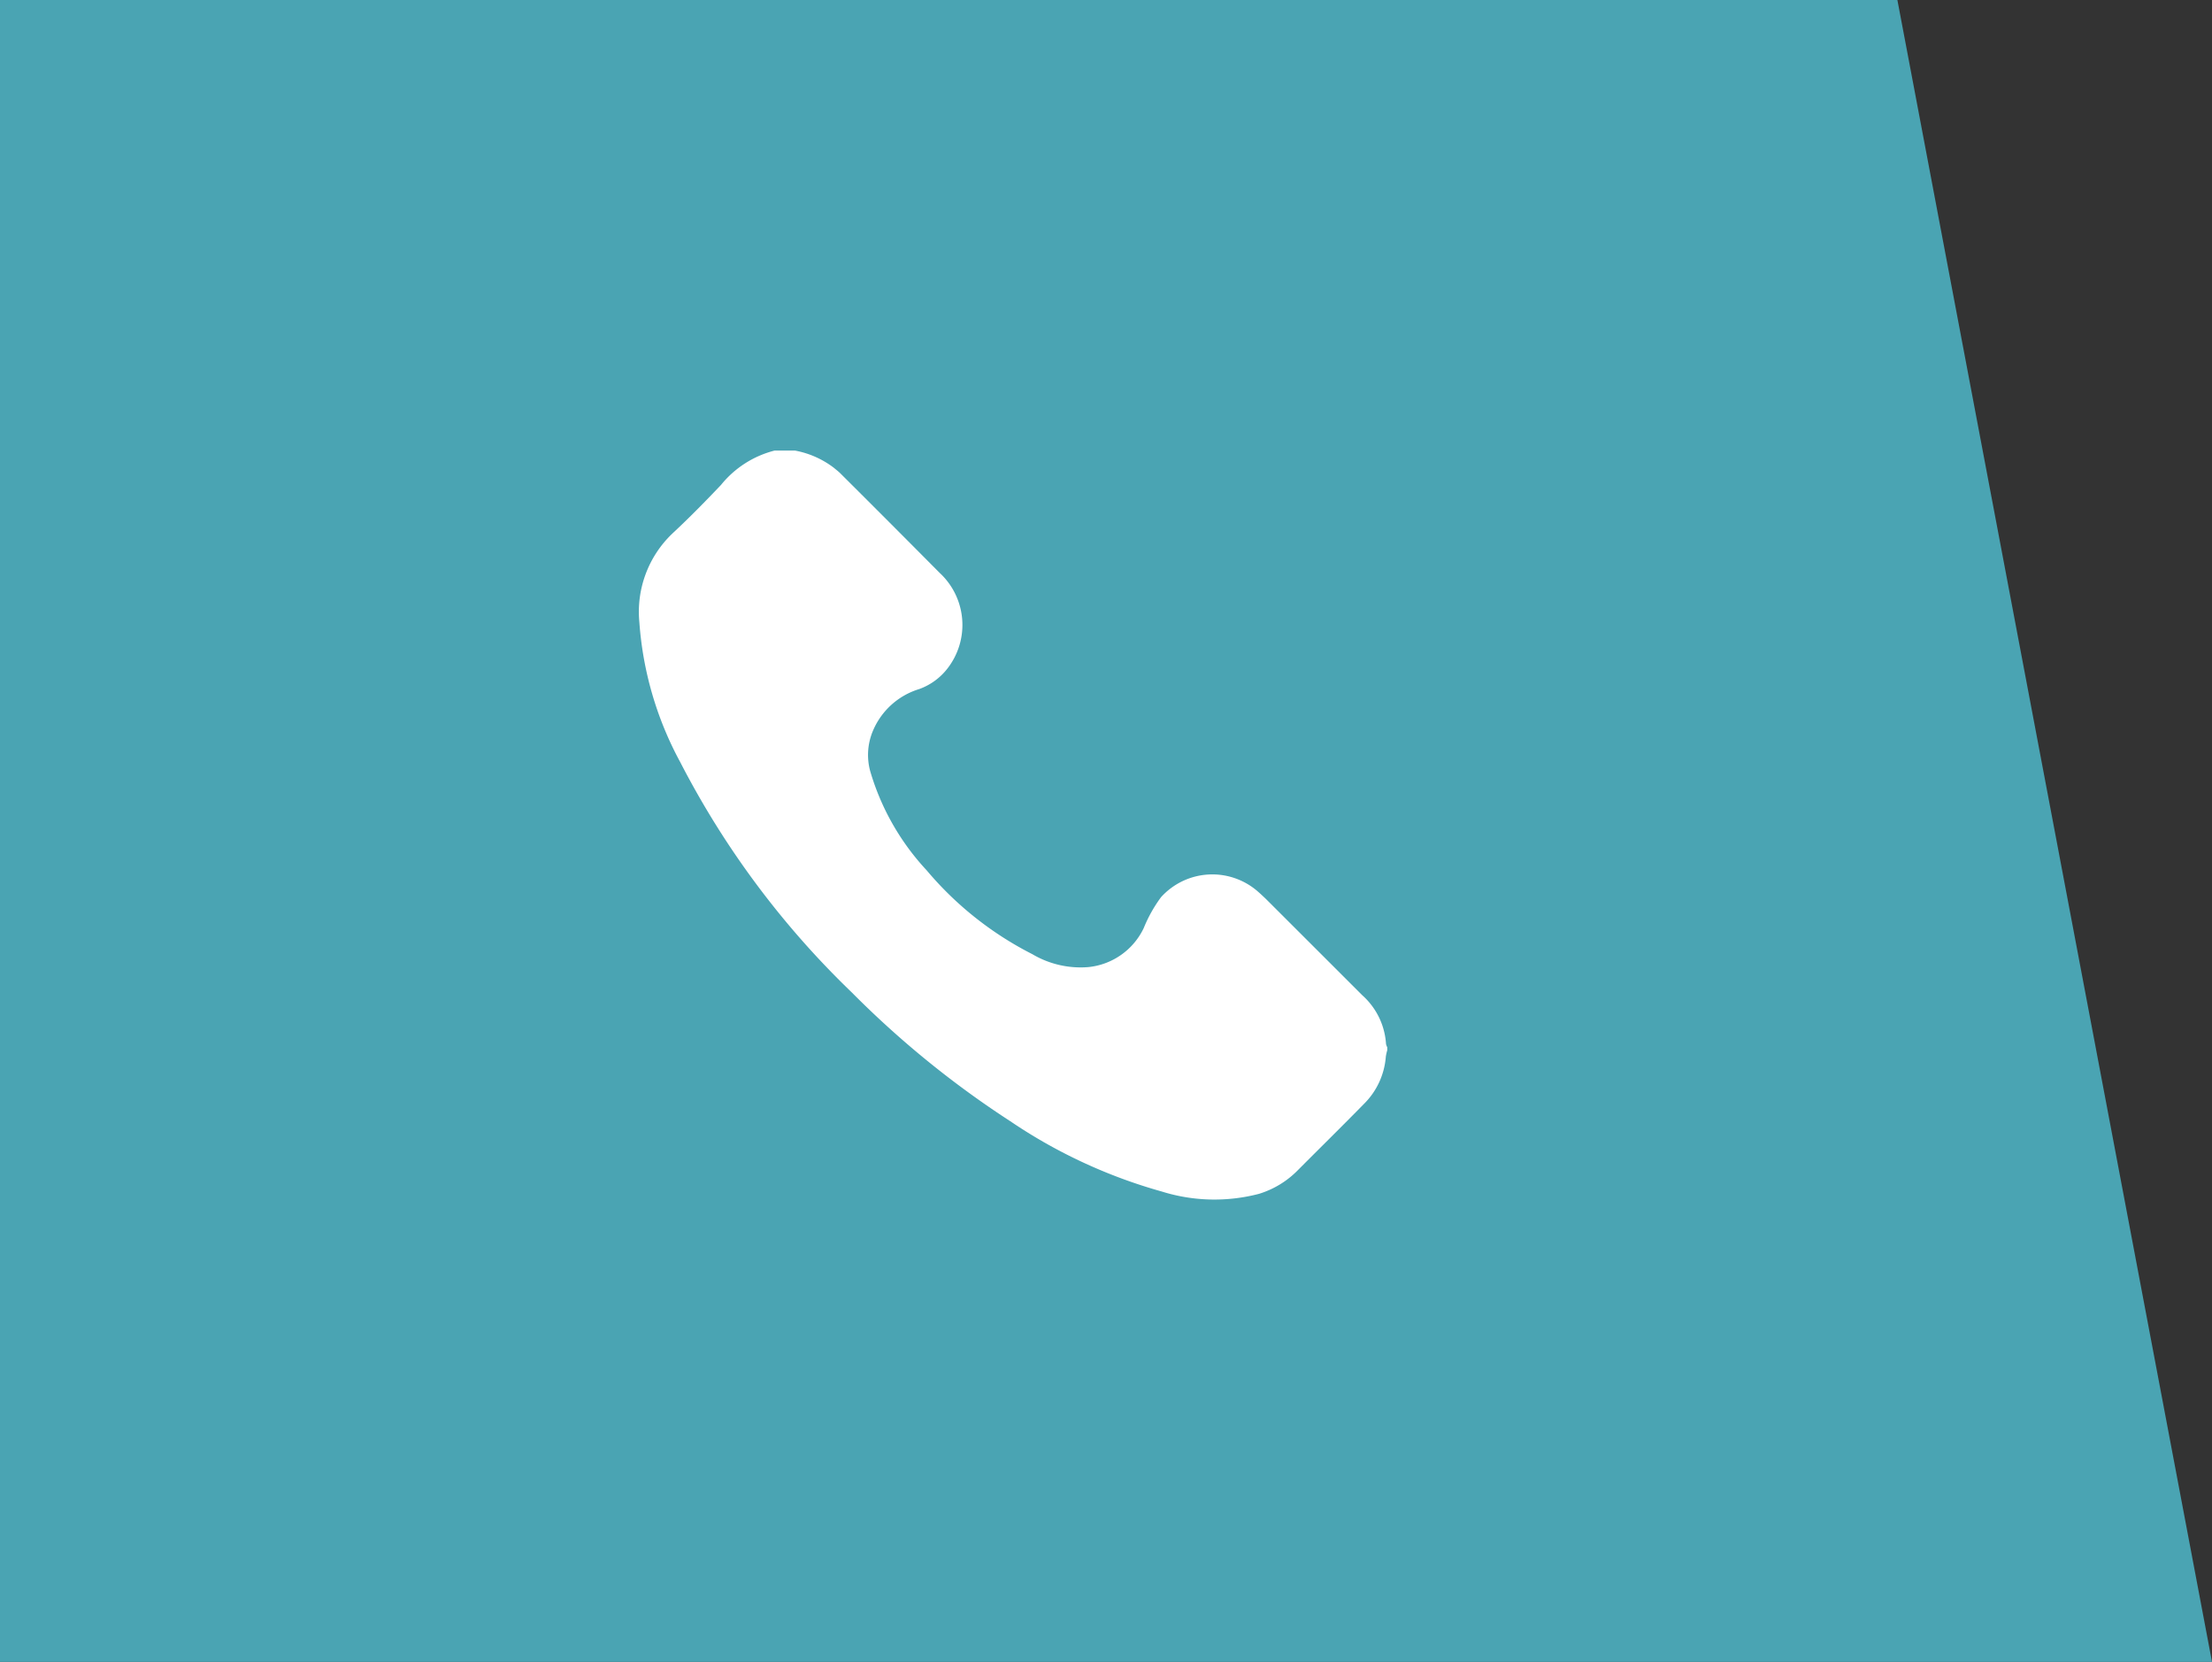
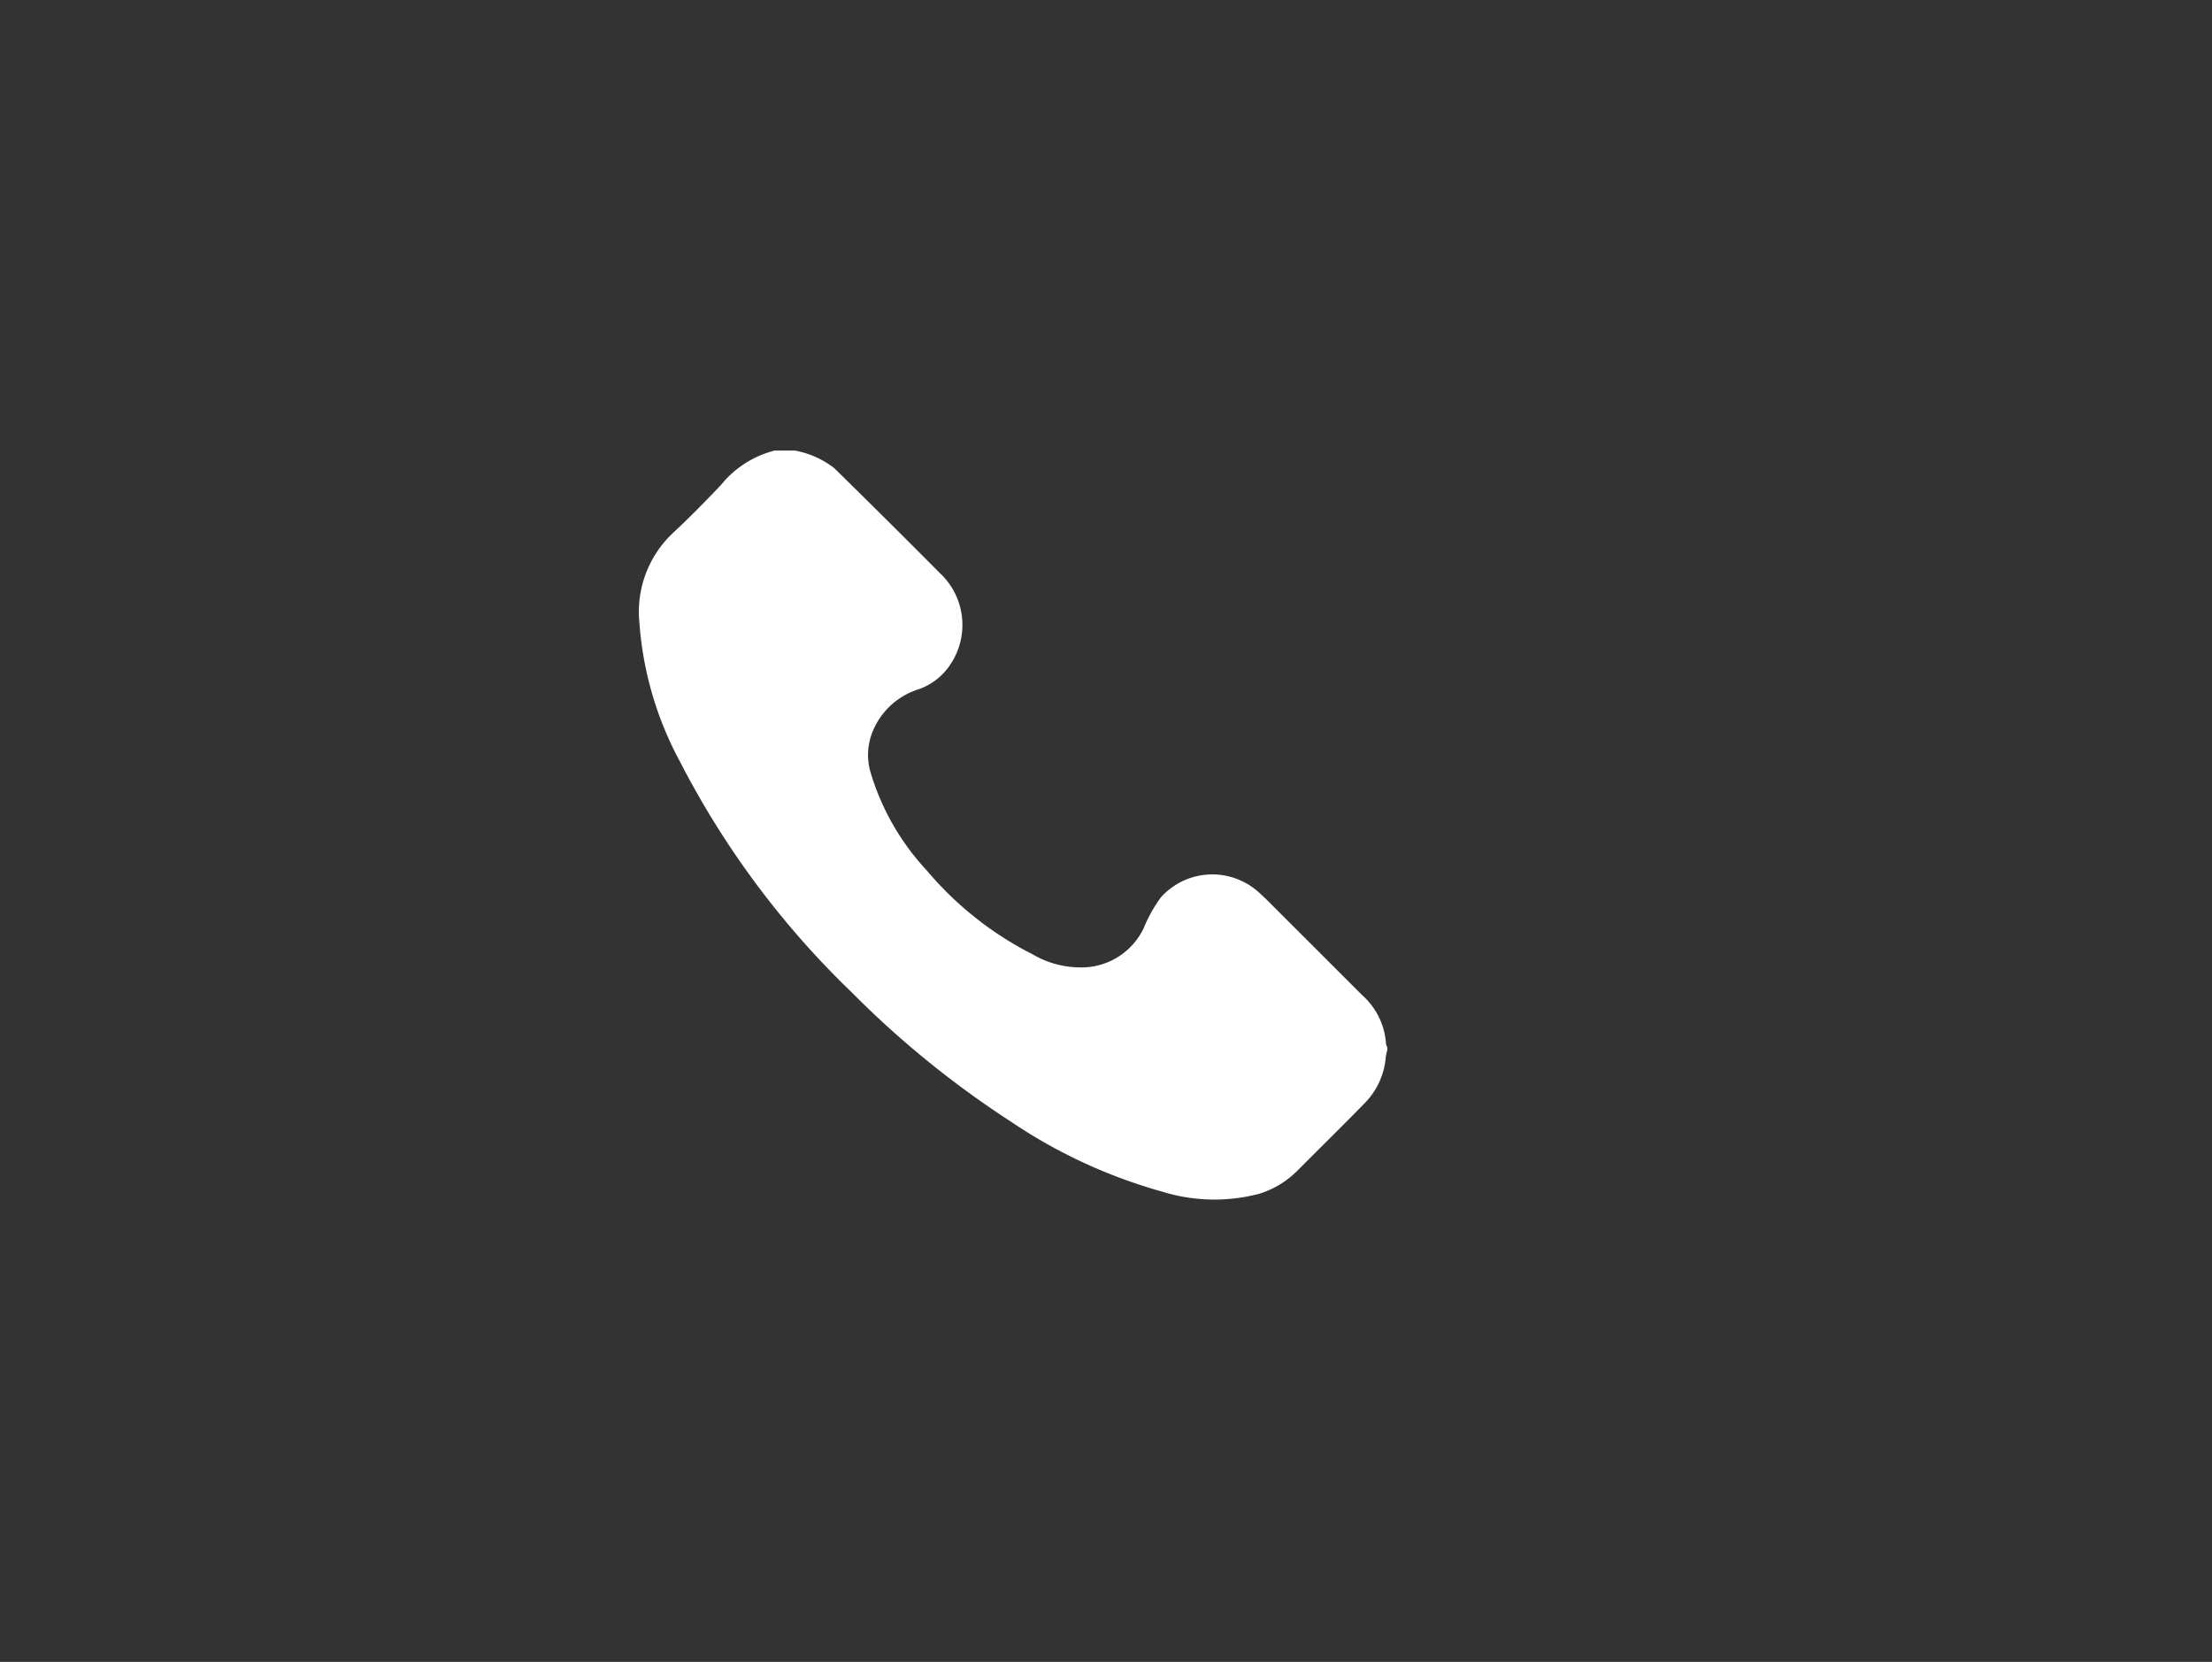
<svg xmlns="http://www.w3.org/2000/svg" width="72.363" height="54.355" viewBox="0 0 72.363 54.355">
  <rect x="0" y="0" width="72.363" height="54.355" fill="#333333" stroke="none" />
  <g id="Group_75" data-name="Group 75" transform="translate(-2866.621 538.747)">
-     <path id="Path_97" data-name="Path 97" d="M119.067,54.355H191.43L181.138,0H119.067Z" transform="translate(2747.554 -538.747)" fill="#4aa4b3" />
-     <path id="Path_103" data-name="Path 103" d="M5.092,0A3,3,0,0,1,6.364.564c.066.057.137.109.2.17Q8.2,2.363,9.824,4a2.32,2.32,0,0,1,.261,3.12,2.047,2.047,0,0,1-.932.681,2.4,2.4,0,0,0-1.5,1.337,2.02,2.02,0,0,0-.1,1.351A8.082,8.082,0,0,0,9.4,13.73a11.053,11.053,0,0,0,3.457,2.742,3.1,3.1,0,0,0,1.828.422A2.257,2.257,0,0,0,16.5,15.617a4.587,4.587,0,0,1,.566-1.01,2.262,2.262,0,0,1,3.142-.207c.1.086.2.18.3.276q1.573,1.571,3.145,3.142a2.33,2.33,0,0,1,.773,1.588.386.386,0,0,0,.04.109v.1a1.452,1.452,0,0,0-.046.207,2.434,2.434,0,0,1-.717,1.548c-.714.729-1.442,1.444-2.162,2.167a3.019,3.019,0,0,1-1.271.773,5.77,5.77,0,0,1-3.18-.076,16.993,16.993,0,0,1-4.957-2.3,31.344,31.344,0,0,1-5.184-4.212,28.632,28.632,0,0,1-5.613-7.534A11.257,11.257,0,0,1,0,5.614a3.538,3.538,0,0,1,1.079-2.9c.549-.51,1.074-1.046,1.59-1.588A3.3,3.3,0,0,1,4.423,0Z" transform="translate(2887.537 -524.01)" fill="#fff" />
+     <path id="Path_103" data-name="Path 103" d="M5.092,0A3,3,0,0,1,6.364.564Q8.2,2.363,9.824,4a2.32,2.32,0,0,1,.261,3.12,2.047,2.047,0,0,1-.932.681,2.4,2.4,0,0,0-1.5,1.337,2.02,2.02,0,0,0-.1,1.351A8.082,8.082,0,0,0,9.4,13.73a11.053,11.053,0,0,0,3.457,2.742,3.1,3.1,0,0,0,1.828.422A2.257,2.257,0,0,0,16.5,15.617a4.587,4.587,0,0,1,.566-1.01,2.262,2.262,0,0,1,3.142-.207c.1.086.2.18.3.276q1.573,1.571,3.145,3.142a2.33,2.33,0,0,1,.773,1.588.386.386,0,0,0,.04.109v.1a1.452,1.452,0,0,0-.046.207,2.434,2.434,0,0,1-.717,1.548c-.714.729-1.442,1.444-2.162,2.167a3.019,3.019,0,0,1-1.271.773,5.77,5.77,0,0,1-3.18-.076,16.993,16.993,0,0,1-4.957-2.3,31.344,31.344,0,0,1-5.184-4.212,28.632,28.632,0,0,1-5.613-7.534A11.257,11.257,0,0,1,0,5.614a3.538,3.538,0,0,1,1.079-2.9c.549-.51,1.074-1.046,1.59-1.588A3.3,3.3,0,0,1,4.423,0Z" transform="translate(2887.537 -524.01)" fill="#fff" />
  </g>
</svg>